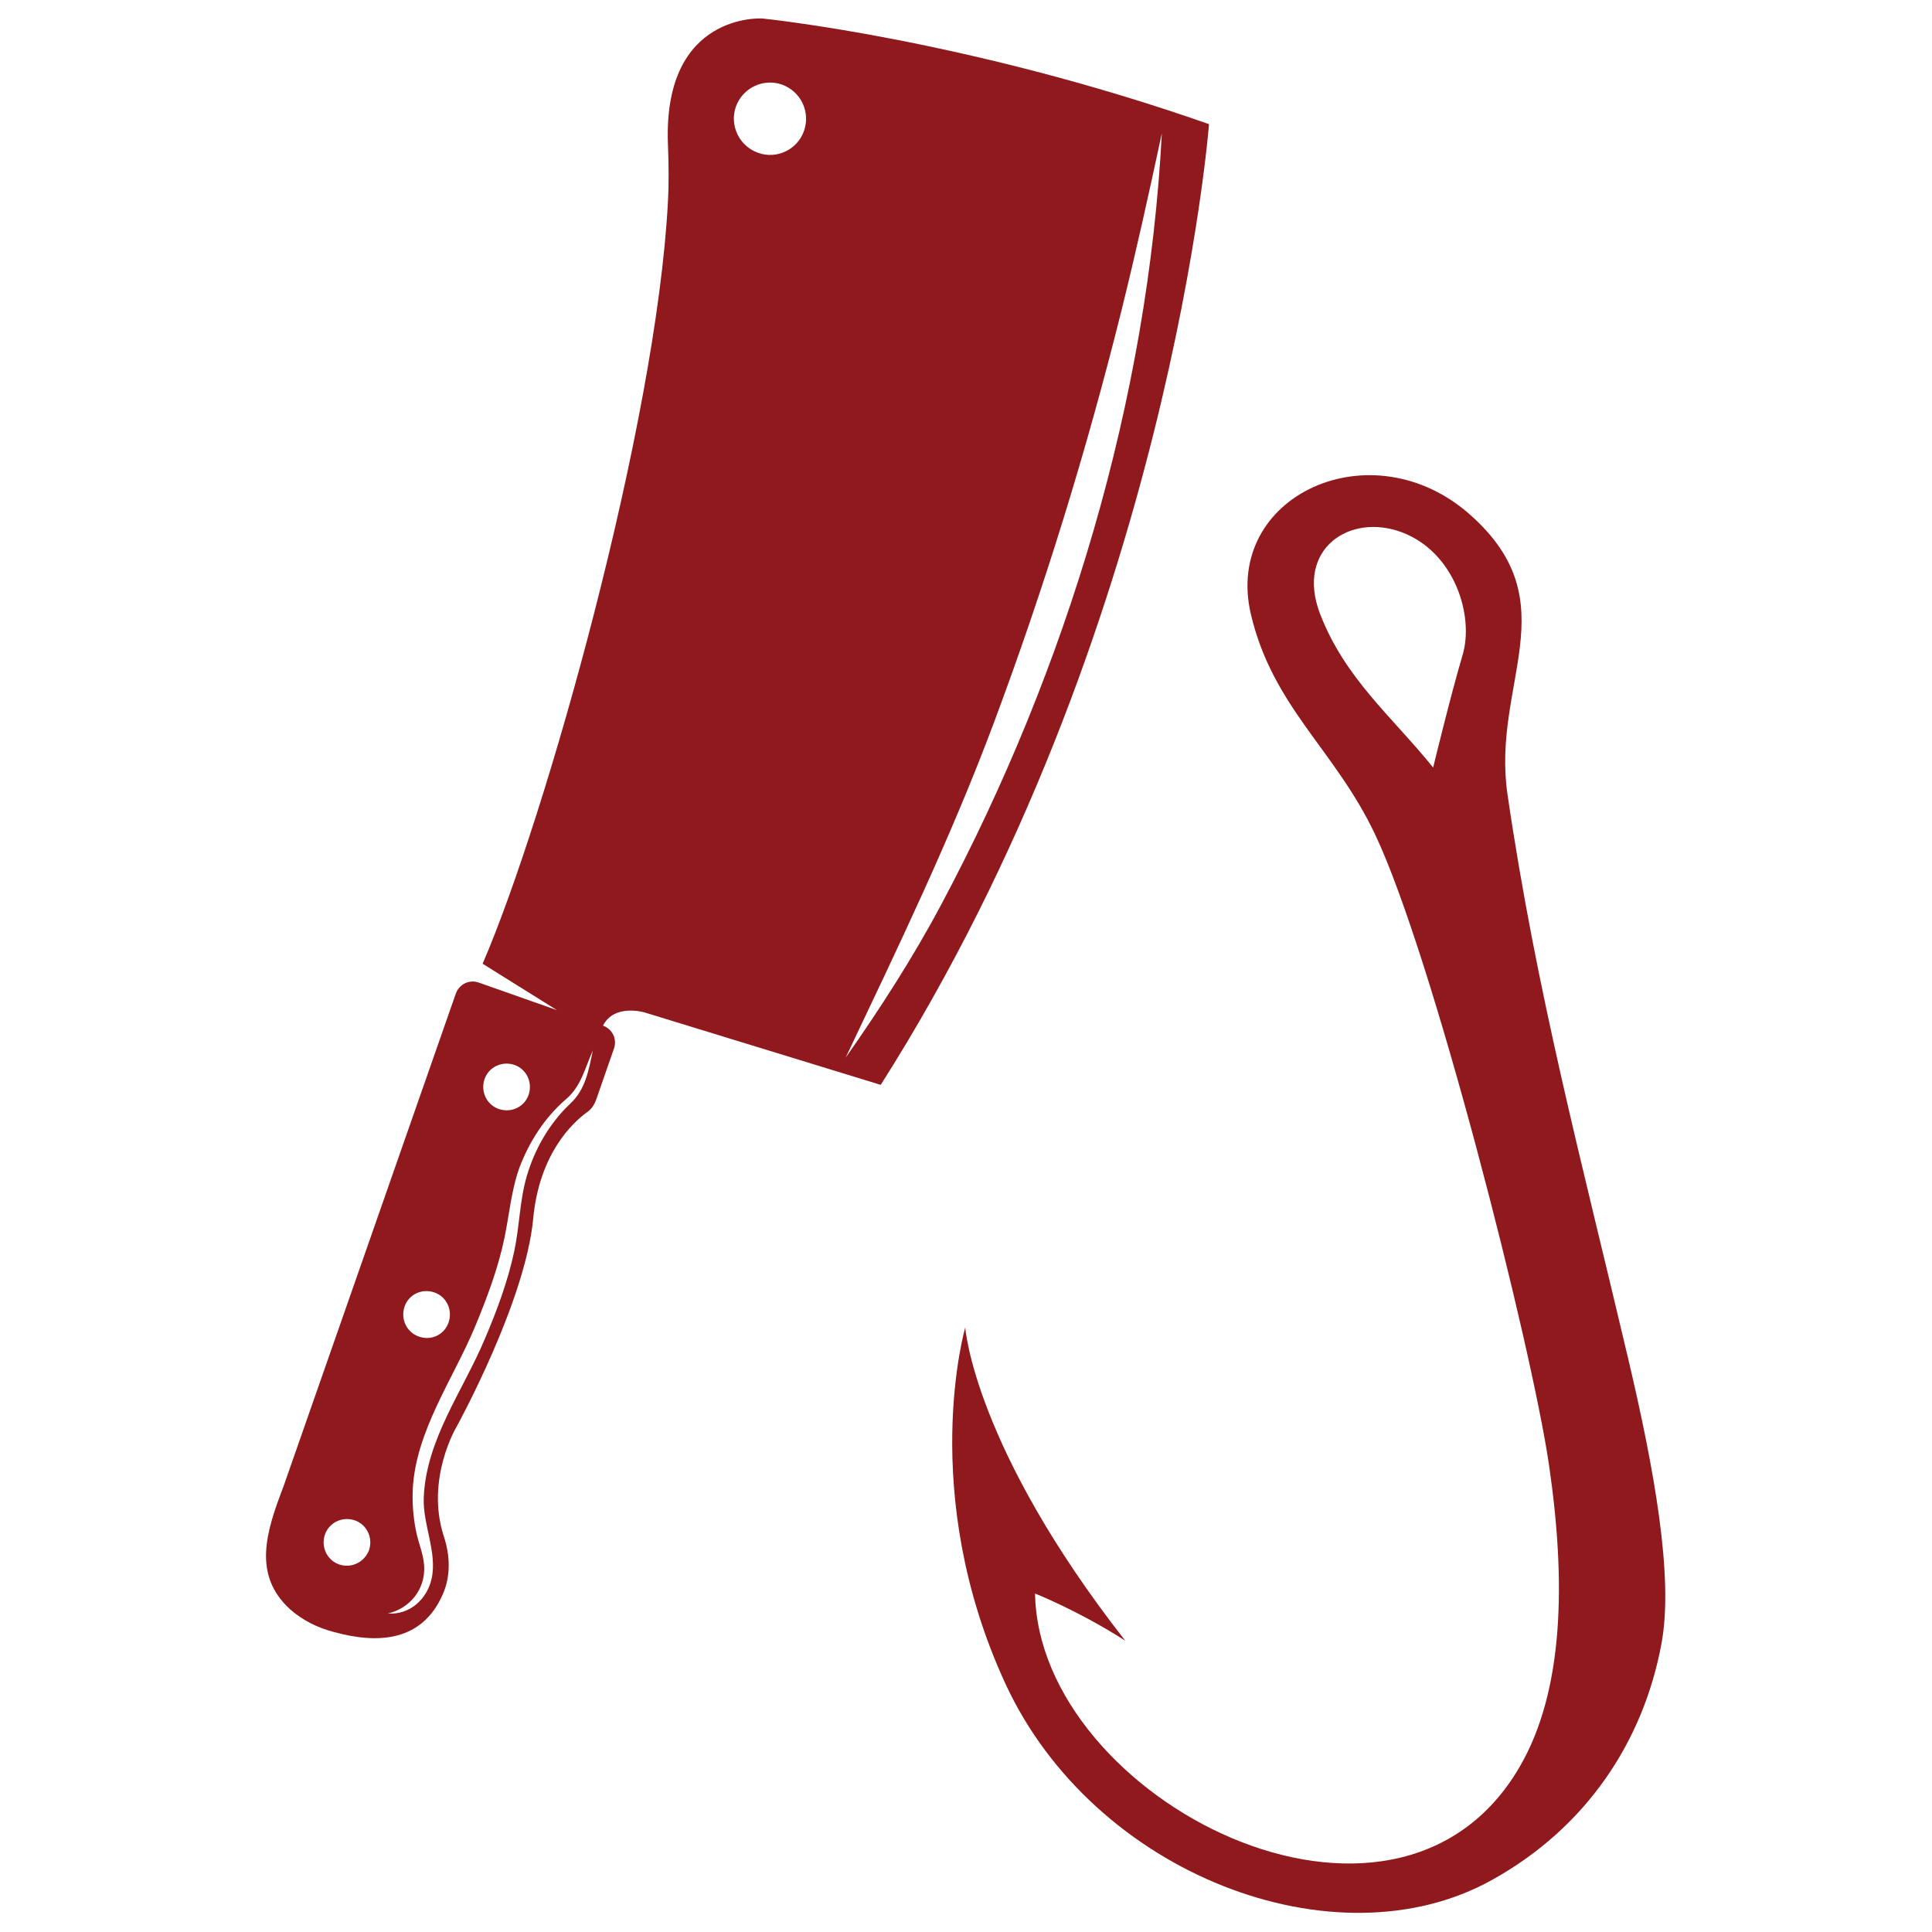
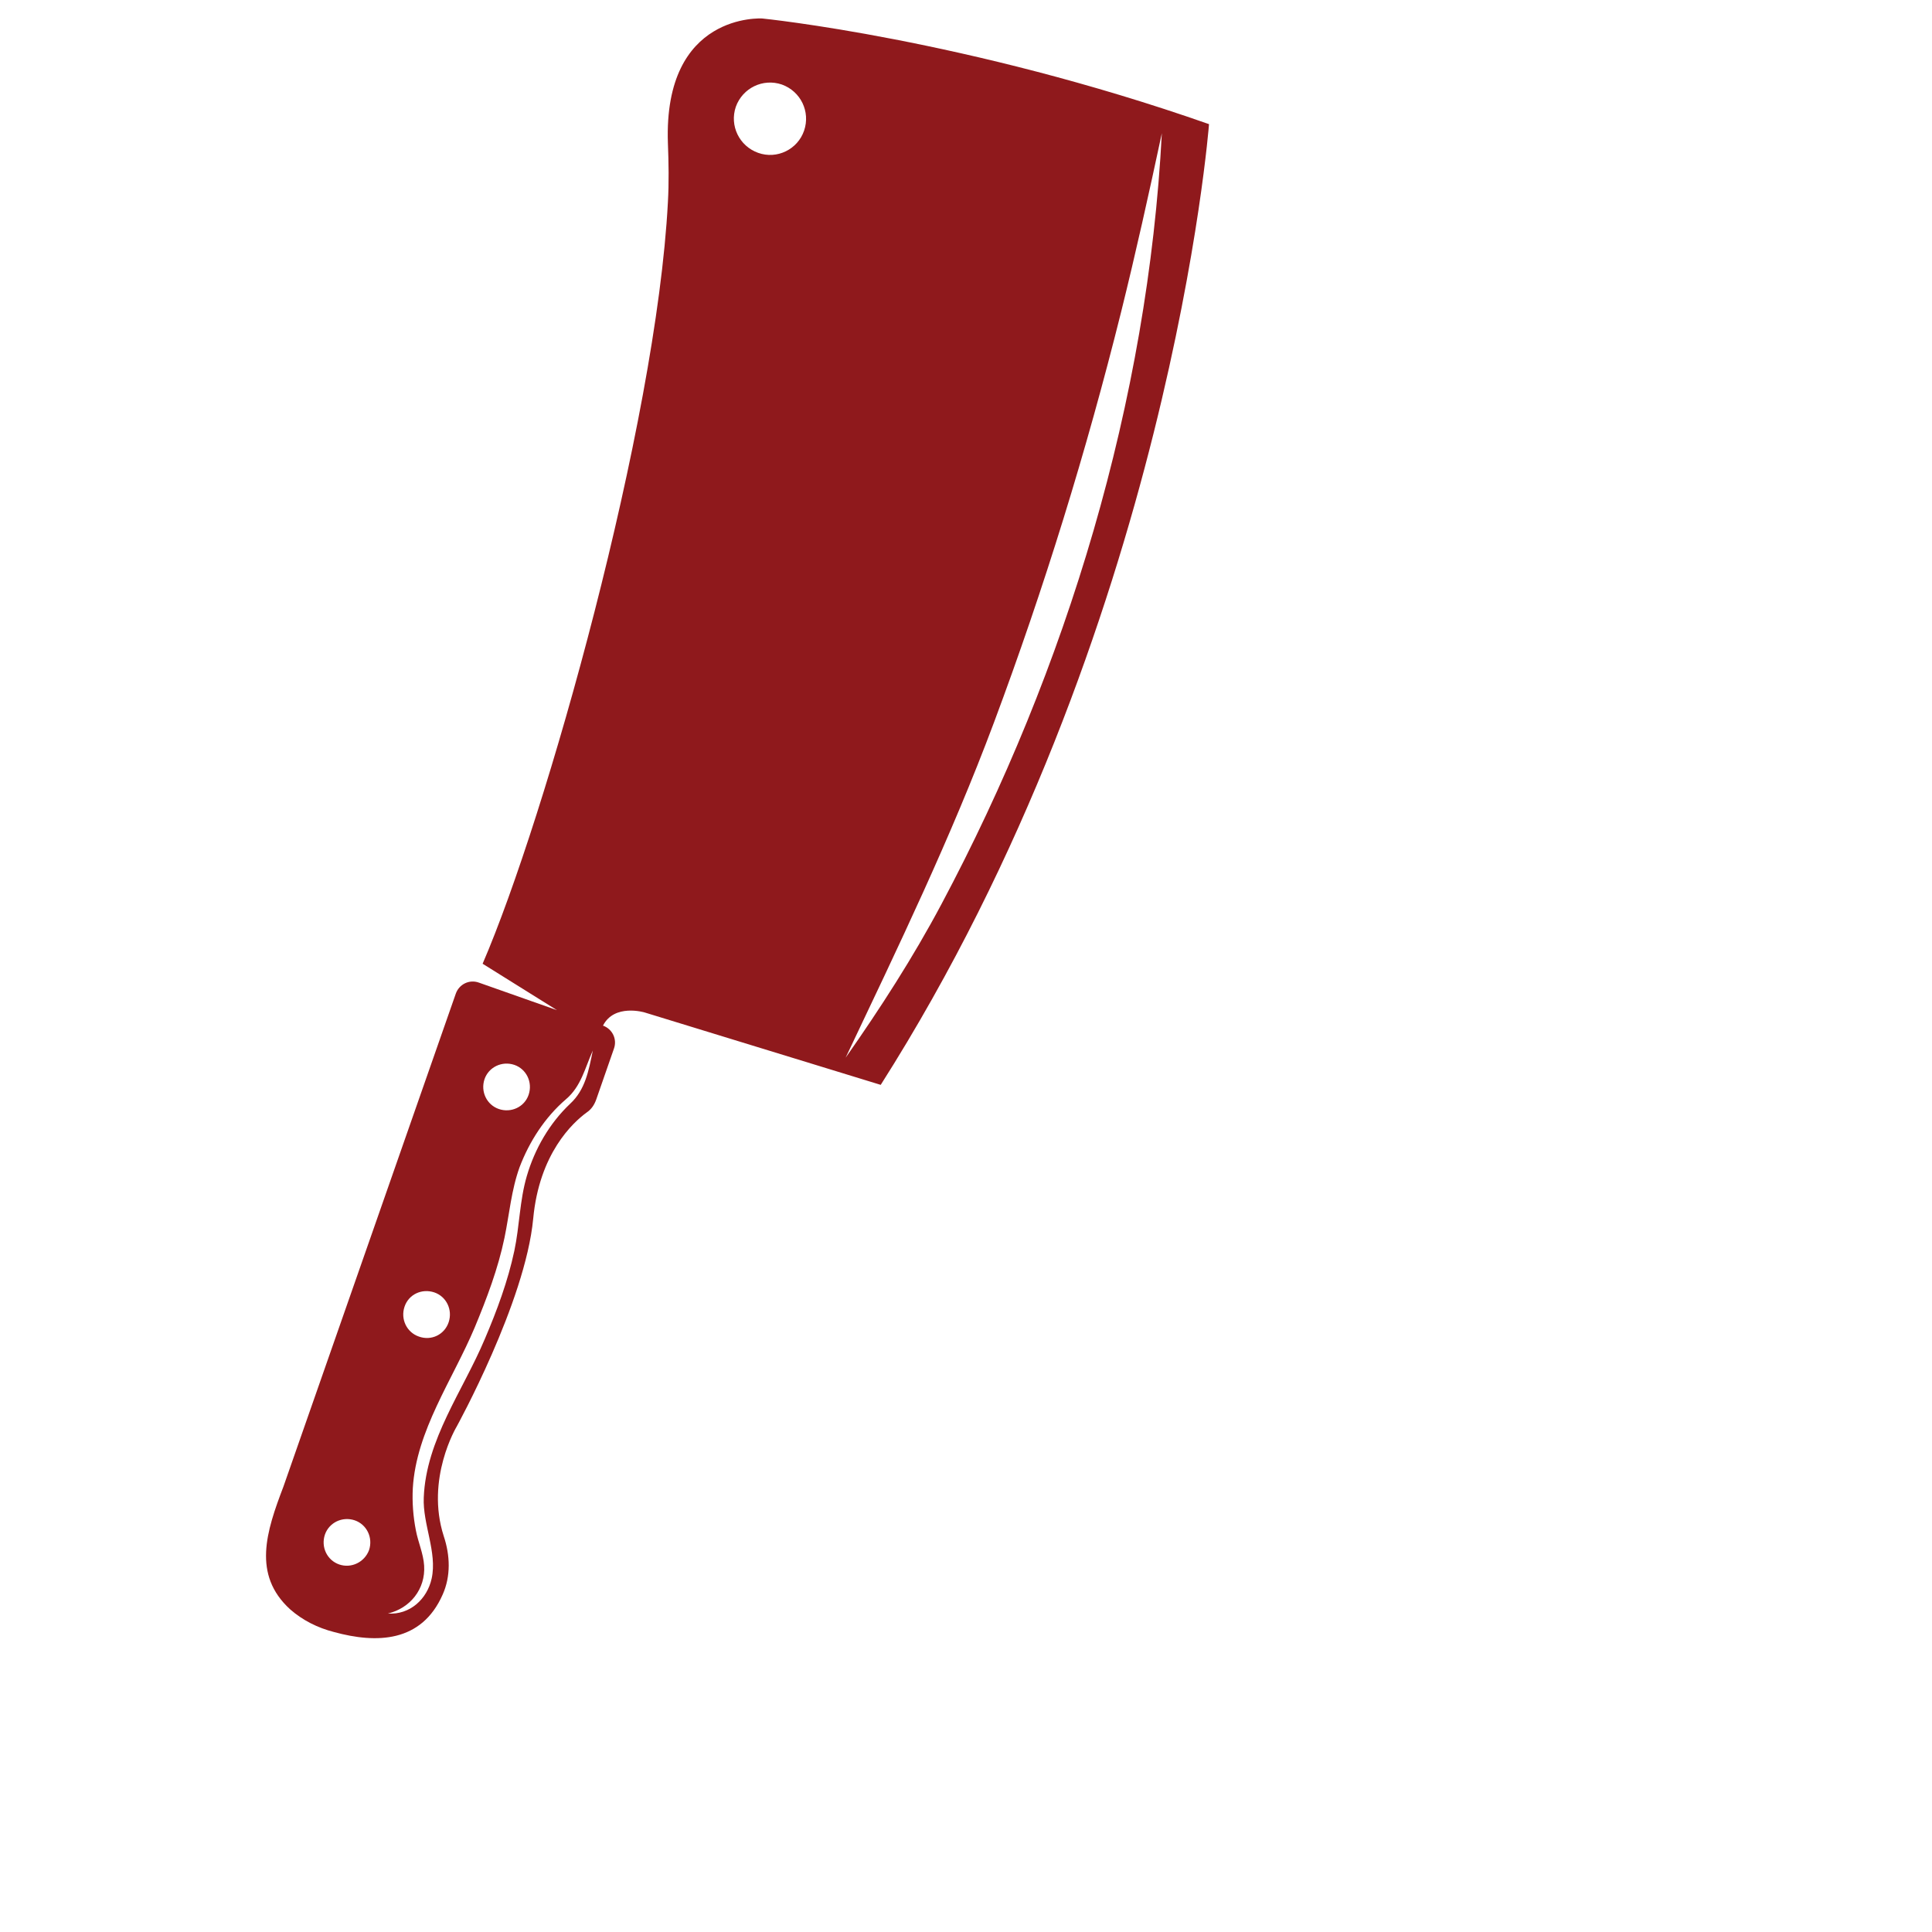
<svg xmlns="http://www.w3.org/2000/svg" xml:space="preserve" style="enable-background:new 0 0 512 512;" viewBox="0 0 512 512" y="0px" x="0px" id="Camada_1">
  <style type="text/css">	.st0{fill:#8F191C;}</style>
  <g>
-     <path d="M379.8,203.4c0,0,4.7-19.4,7.8-29.8c3.1-10.4-2.1-27.2-16-32.5c-13.9-5.3-28.3,4.4-21.8,21.5  C356.4,179.8,368.9,189.9,379.8,203.4 M298.2,434.8c-12.3-7.9-23.9-12.5-23.9-12.5c0.9,54.5,95.4,103.1,128.5,45.8  c11.7-20.2,12.2-49.1,7.7-79.9c-4.7-32-30.9-135.1-46.1-167.1c-10.6-22.4-27.1-33.7-32.9-58.3c-7.4-31.5,32.1-49.6,58.2-26.3  c26.2,23.3,5.5,44.6,9.8,74c7.7,52.7,19.8,97.8,31.9,149.2c7,29.6,12.2,58.4,8.9,75.9c-4.8,26-20,48.8-44.9,62.6  c-41.4,23.1-105.7-1.5-129-52.1c-23.3-50.6-10.6-94.3-10.6-94.3S258,383.4,298.2,434.8z" class="st0" />
-     <path d="M170.8,268.3l62.6,19.2c76.8-120.9,87-254.6,87-254.6C256,10.3,202,4.9,202,4.9s-26.2-1.7-25,33  c0.2,5.2,0.3,10.5,0,15.7c-3.1,59-32.4,163.1-49.1,201.8l19.7,12.3l-20.7-7.3c-2.5-0.9-5.2,0.4-6.1,2.9L75.1,394  c-4.5,11.8-8.3,23.3,1.8,32.5c3.3,2.9,7.3,4.9,11.6,6c11.3,3.1,23.2,2.8,28.8-9.9c2.2-4.9,2-10.4,0.3-15.5c-4.9-15.2,3.4-29,3.4-29  s18.2-33,20.3-55.1c1.6-17.3,10.5-25.5,14.2-28.2c1.2-0.8,2-2,2.5-3.4l4.7-13.5c0.9-2.5-0.4-5.2-2.9-6.1  C162.8,265.9,170.8,268.3,170.8,268.3z M249.5,239.6c-7.5,14.1-16.2,27.6-25.4,40.7C238,251,252,222,263.4,191.5  c13.3-35.6,24.5-71.9,33.7-108.8c3.9-15.7,7.4-31.5,10.8-47.4C304.2,106.2,282.8,177.1,249.5,239.6z M200.9,40.5  c-5-1.8-7.6-7.2-5.9-12.2c1.8-5,7.2-7.6,12.2-5.9c5,1.8,7.6,7.2,5.9,12.2C211.4,39.6,205.9,42.3,200.9,40.5z M89.9,414.6  c-3.2-1.1-4.9-4.6-3.8-7.9c1.1-3.2,4.6-4.9,7.9-3.8c3.2,1.1,4.9,4.6,3.8,7.9C96.6,414,93.1,415.7,89.9,414.6z M111,354.2  c-3.2-1.1-4.9-4.6-3.8-7.9s4.6-4.9,7.9-3.8c3.2,1.1,4.9,4.6,3.8,7.9C117.8,353.7,114.3,355.4,111,354.2z M132.2,293.9  c-3.2-1.1-4.9-4.6-3.8-7.9c1.1-3.2,4.6-4.9,7.9-3.8c3.2,1.1,4.9,4.6,3.8,7.9S135.4,295,132.2,293.9z M151.1,292.5  c-5.5,5.2-9.4,12-11.5,19.2c-1.9,6.5-1.9,13.2-3.3,19.8c-1.7,8-4.6,15.8-7.8,23.3c-5.8,13.8-15.6,26.7-16.2,42.1  c-0.3,7,3.6,14.5,2.1,21.4c-1.2,5.5-5.8,9.7-11.6,9.3c5.9-1.4,10-6.5,9.6-12.7c-0.2-3.2-1.6-6.2-2.2-9.4c-0.7-3.6-1-7.4-0.8-11.1  c0.9-15.3,10.6-28.8,16.4-42.6c3.2-7.7,6.2-15.6,7.9-23.8c1.3-6.3,1.8-12.6,4-18.7c2.6-6.8,6.7-13.2,12.3-18c4-3.4,5-8.2,7.1-12.9  C156,283.8,155.1,288.8,151.1,292.5z" class="st0" />
+     <path d="M170.8,268.3l62.6,19.2c76.8-120.9,87-254.6,87-254.6C256,10.3,202,4.9,202,4.9s-26.2-1.7-25,33  c0.2,5.2,0.3,10.5,0,15.7c-3.1,59-32.4,163.1-49.1,201.8l19.7,12.3l-20.7-7.3c-2.5-0.9-5.2,0.4-6.1,2.9L75.1,394  c-4.5,11.8-8.3,23.3,1.8,32.5c3.3,2.9,7.3,4.9,11.6,6c11.3,3.1,23.2,2.8,28.8-9.9c2.2-4.9,2-10.4,0.3-15.5c-4.9-15.2,3.4-29,3.4-29  s18.2-33,20.3-55.1c1.6-17.3,10.5-25.5,14.2-28.2c1.2-0.8,2-2,2.5-3.4l4.7-13.5c0.9-2.5-0.4-5.2-2.9-6.1  C162.8,265.9,170.8,268.3,170.8,268.3M249.5,239.6c-7.5,14.1-16.2,27.6-25.4,40.7C238,251,252,222,263.4,191.5  c13.3-35.6,24.5-71.9,33.7-108.8c3.9-15.7,7.4-31.5,10.8-47.4C304.2,106.2,282.8,177.1,249.5,239.6z M200.9,40.5  c-5-1.8-7.6-7.2-5.9-12.2c1.8-5,7.2-7.6,12.2-5.9c5,1.8,7.6,7.2,5.9,12.2C211.4,39.6,205.9,42.3,200.9,40.5z M89.9,414.6  c-3.2-1.1-4.9-4.6-3.8-7.9c1.1-3.2,4.6-4.9,7.9-3.8c3.2,1.1,4.9,4.6,3.8,7.9C96.6,414,93.1,415.7,89.9,414.6z M111,354.2  c-3.2-1.1-4.9-4.6-3.8-7.9s4.6-4.9,7.9-3.8c3.2,1.1,4.9,4.6,3.8,7.9C117.8,353.7,114.3,355.4,111,354.2z M132.2,293.9  c-3.2-1.1-4.9-4.6-3.8-7.9c1.1-3.2,4.6-4.9,7.9-3.8c3.2,1.1,4.9,4.6,3.8,7.9S135.4,295,132.2,293.9z M151.1,292.5  c-5.5,5.2-9.4,12-11.5,19.2c-1.9,6.5-1.9,13.2-3.3,19.8c-1.7,8-4.6,15.8-7.8,23.3c-5.8,13.8-15.6,26.7-16.2,42.1  c-0.3,7,3.6,14.5,2.1,21.4c-1.2,5.5-5.8,9.7-11.6,9.3c5.9-1.4,10-6.5,9.6-12.7c-0.2-3.2-1.6-6.2-2.2-9.4c-0.7-3.6-1-7.4-0.8-11.1  c0.9-15.3,10.6-28.8,16.4-42.6c3.2-7.7,6.2-15.6,7.9-23.8c1.3-6.3,1.8-12.6,4-18.7c2.6-6.8,6.7-13.2,12.3-18c4-3.4,5-8.2,7.1-12.9  C156,283.8,155.1,288.8,151.1,292.5z" class="st0" />
  </g>
</svg>